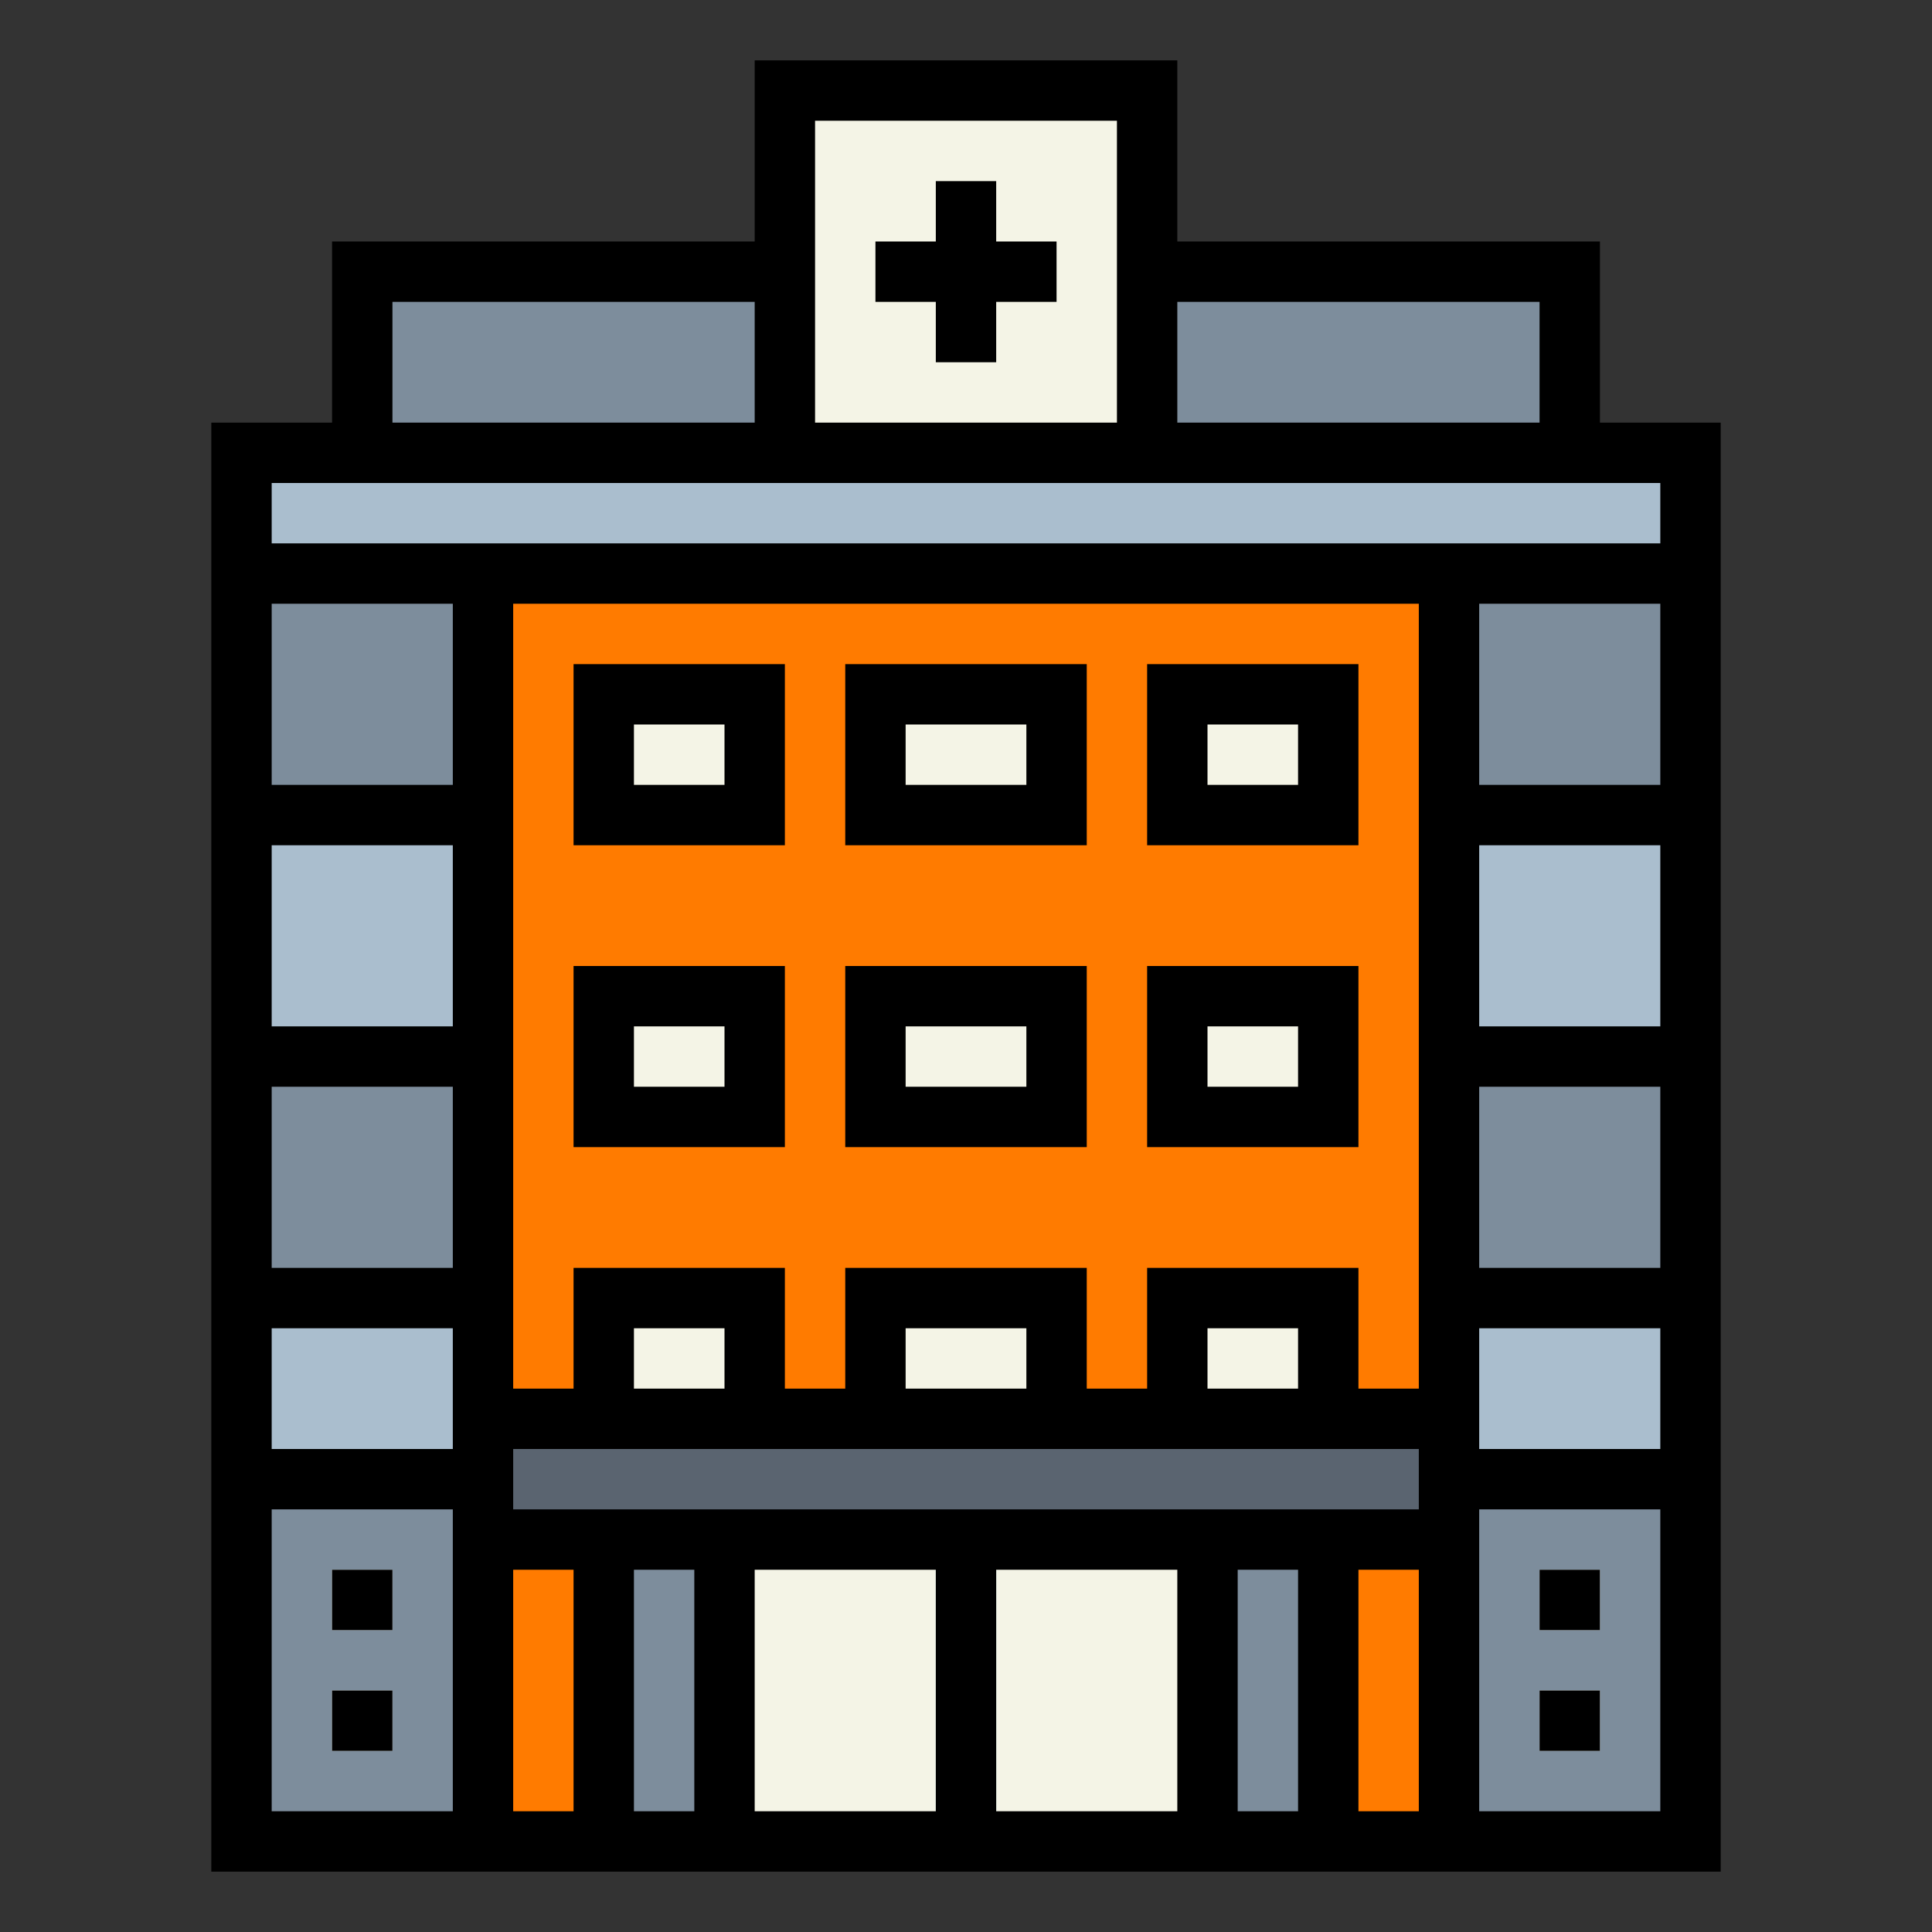
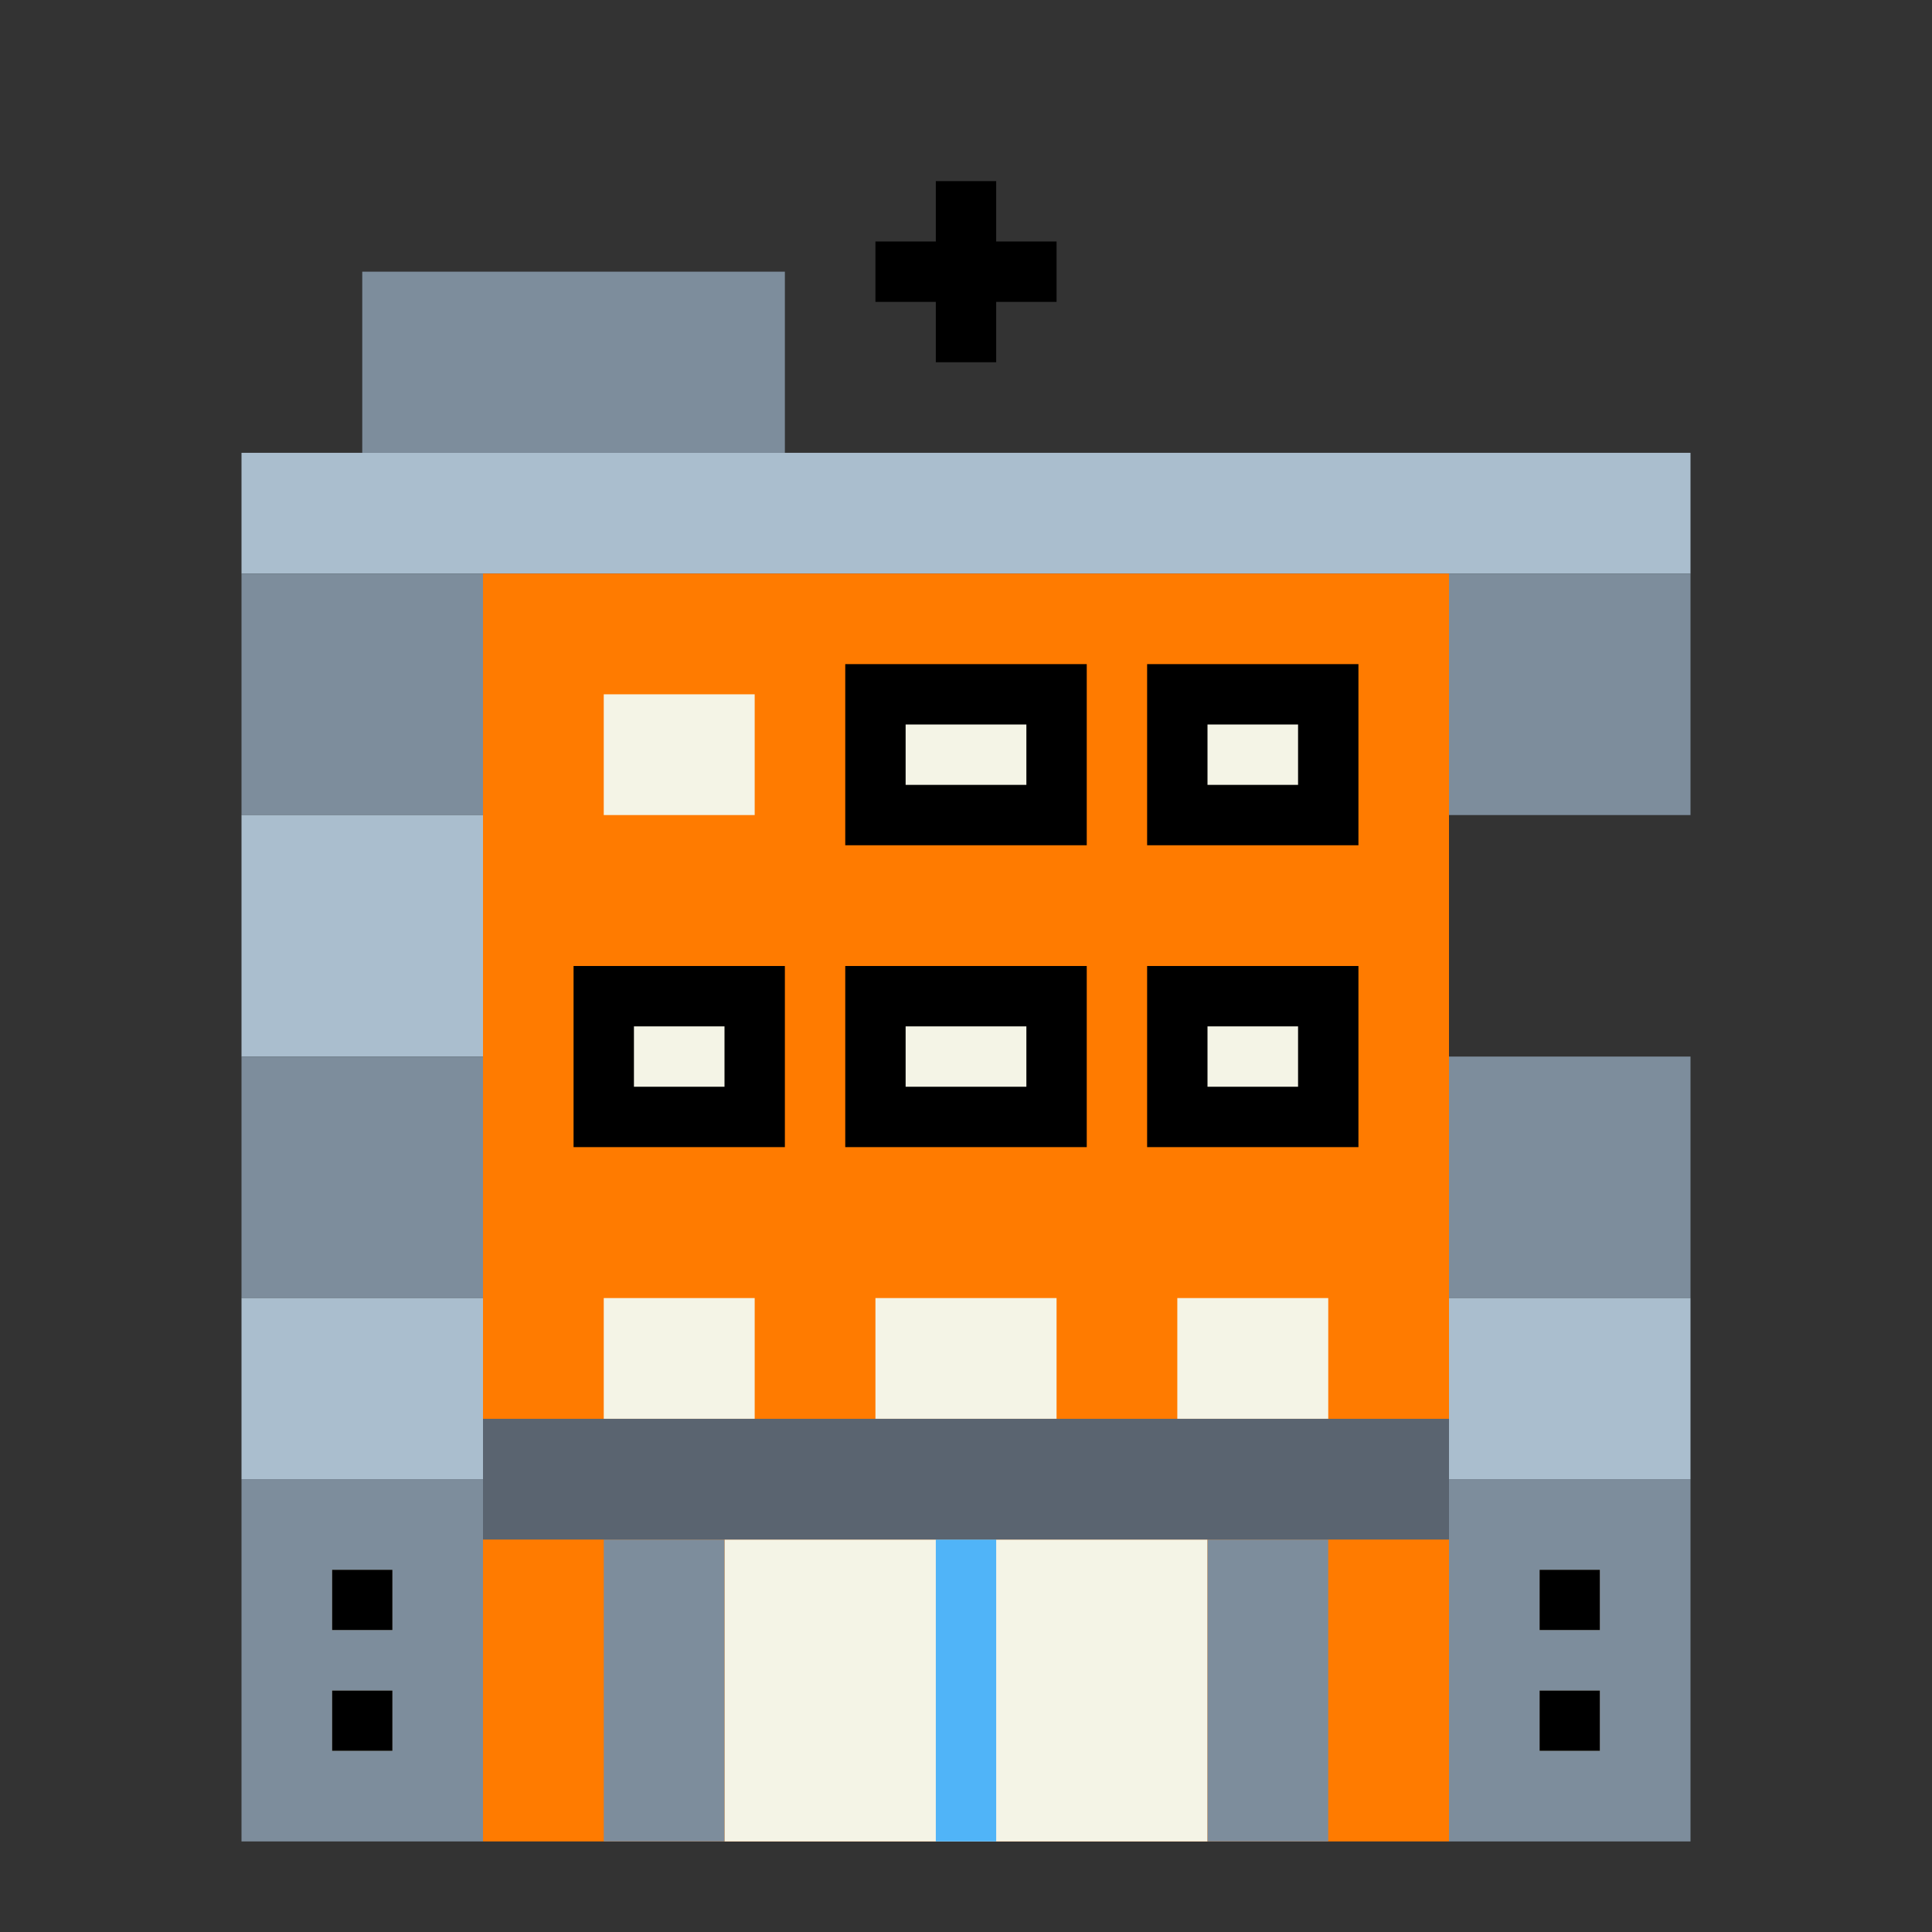
<svg xmlns="http://www.w3.org/2000/svg" viewBox="0 0 64 64">
  <rect x="0" y="0" width="64" height="64" fill="#333333" stroke="none" />
  <g id="Filled_outline" data-name="Filled outline">
-     <path d="m26 3h12v12h-12z" fill="#f4f4e6" />
    <path d="m12 9h14v6h-14z" fill="#7d8d9c" />
-     <path d="m38 9h14v6h-14z" fill="#7d8d9c" />
    <path d="m8 15h48v4h-48z" fill="#aabece" />
    <path d="m8 19h8v8h-8z" fill="#7d8d9c" />
    <path d="m8 27h8v8h-8z" fill="#aabece" />
    <path d="m8 35h8v8h-8z" fill="#7d8d9c" />
    <path d="m48 19h8v8h-8z" fill="#7d8d9c" transform="matrix(-1 0 0 -1 104 46)" />
-     <path d="m48 27h8v8h-8z" fill="#aabece" transform="matrix(-1 0 0 -1 104 62)" />
    <path d="m48 35h8v8h-8z" fill="#7d8d9c" transform="matrix(-1 0 0 -1 104 78)" />
    <path d="m8 43h8v6h-8z" fill="#aabece" />
    <path d="m8 49h8v12h-8z" fill="#7d8d9c" />
    <path d="m16 19h32v42h-32z" fill="#cfdfe8" style="fill: rgb(255, 123, 0);" />
    <g fill="#f4f4e6">
      <path d="m20 23h5v4h-5z" fill="#f4f4e6" />
      <path d="m39 23h5v4h-5z" fill="#f4f4e6" />
      <path d="m29 23h6v4h-6z" fill="#f4f4e6" />
      <path d="m20 33h5v4h-5z" fill="#f4f4e6" />
      <path d="m39 33h5v4h-5z" fill="#f4f4e6" />
      <path d="m29 33h6v4h-6z" fill="#f4f4e6" />
      <path d="m20 43h5v4h-5z" fill="#f4f4e6" />
      <path d="m39 43h5v4h-5z" fill="#f4f4e6" />
      <path d="m29 43h6v4h-6z" fill="#f4f4e6" />
      <path d="m24 51h16v10h-16z" fill="#f4f4e6" />
    </g>
    <path d="m20 51h4v10h-4z" fill="#7d8d9c" />
    <path d="m40 51h4v10h-4z" fill="#7d8d9c" />
    <path d="m31 51h2v10h-2z" fill="#50b4f8" />
    <path d="m11 56h2v2h-2z" fill="#f4f4e6" />
    <path d="m11 52h2v2h-2z" fill="#f4f4e6" />
    <path d="m48 43h8v6h-8z" fill="#aabece" />
    <path d="m48 49h8v12h-8z" fill="#7d8d9c" />
    <path d="m51 56h2v2h-2z" fill="#f4f4e6" />
    <path d="m51 52h2v2h-2z" fill="#f4f4e6" />
    <path d="m16 47h32v4h-32z" fill="#5a6470" />
    <path d="m31 12h2v-2h2v-2h-2v-2h-2v2h-2v2h2z" fill="#000000" />
-     <path d="m53 8h-14v-6h-14v6h-14v6h-4v48h50v-48h-4zm-2 2v4h-12v-4zm-24-6h10v10h-10zm-14 6h12v4h-12zm-4 10h6v6h-6zm38 26h-2v-4h-7v4h-2v-4h-8v4h-2v-4h-7v4h-2v-26h30zm0 4h-30v-2h30zm-23-4h-3v-2h3zm10 0h-4v-2h4zm9 0h-3v-2h3zm-34-18h6v6h-6zm0 8h6v6h-6zm0 8h6v4h-6zm6 16h-6v-10h6zm2 0v-8h2v8zm4 0v-8h2v8zm4-8h6v8h-6zm8 8v-8h6v8zm8 0v-8h2v8zm4 0v-8h2v8zm10 0h-6v-10h6zm0-12h-6v-4h6zm0-6h-6v-6h6zm0-8h-6v-6h6zm0-8h-6v-6h6zm0-10v2h-46v-2z" fill="#000000" />
-     <path d="m26 22h-7v6h7zm-2 4h-3v-2h3z" fill="#000000" />
    <path d="m45 22h-7v6h7zm-2 4h-3v-2h3z" fill="#000000" />
    <path d="m36 22h-8v6h8zm-2 4h-4v-2h4z" fill="#000000" />
    <path d="m26 32h-7v6h7zm-2 4h-3v-2h3z" fill="#000000" />
    <path d="m45 32h-7v6h7zm-2 4h-3v-2h3z" fill="#000000" />
    <path d="m36 32h-8v6h8zm-2 4h-4v-2h4z" fill="#000000" />
    <path d="m11 56h2v2h-2z" fill="#000000" />
    <path d="m11 52h2v2h-2z" fill="#000000" />
    <path d="m51 56h2v2h-2z" fill="#000000" />
    <path d="m51 52h2v2h-2z" fill="#000000" />
  </g>
</svg>